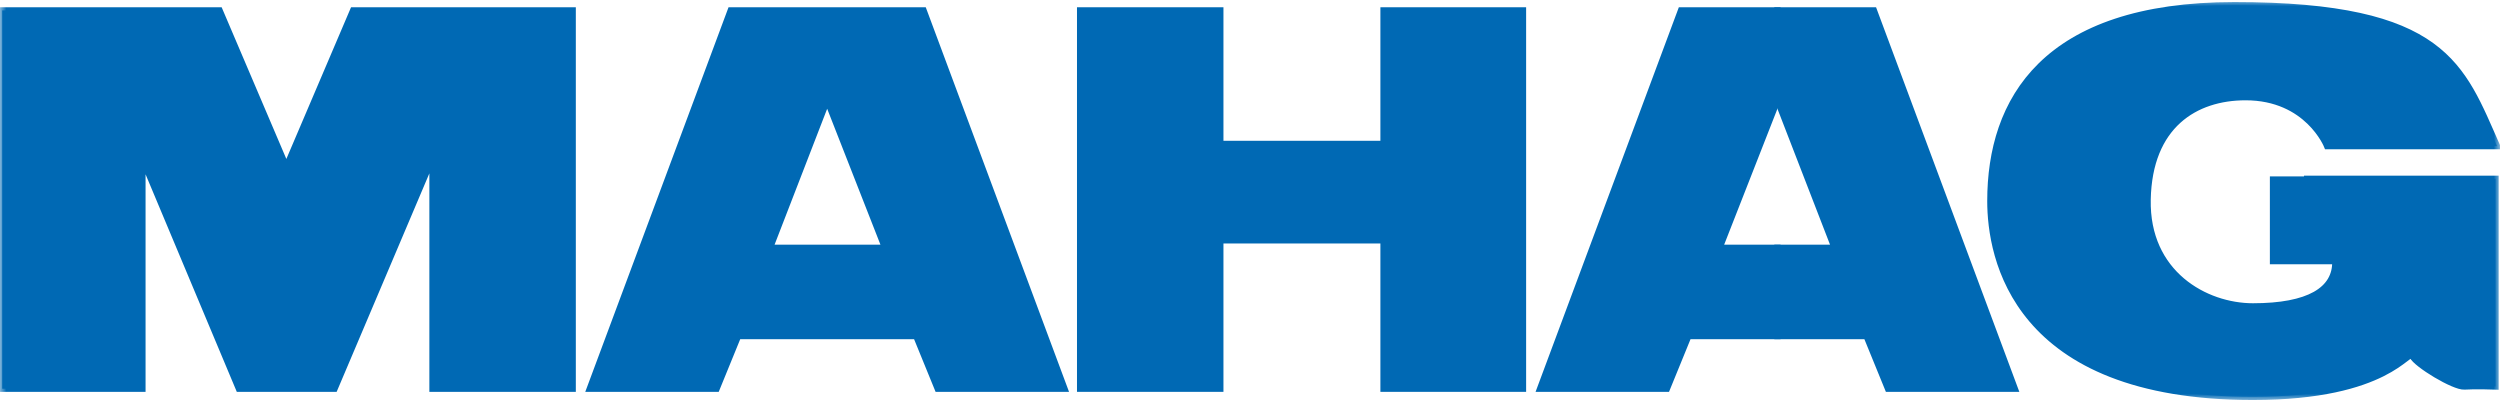
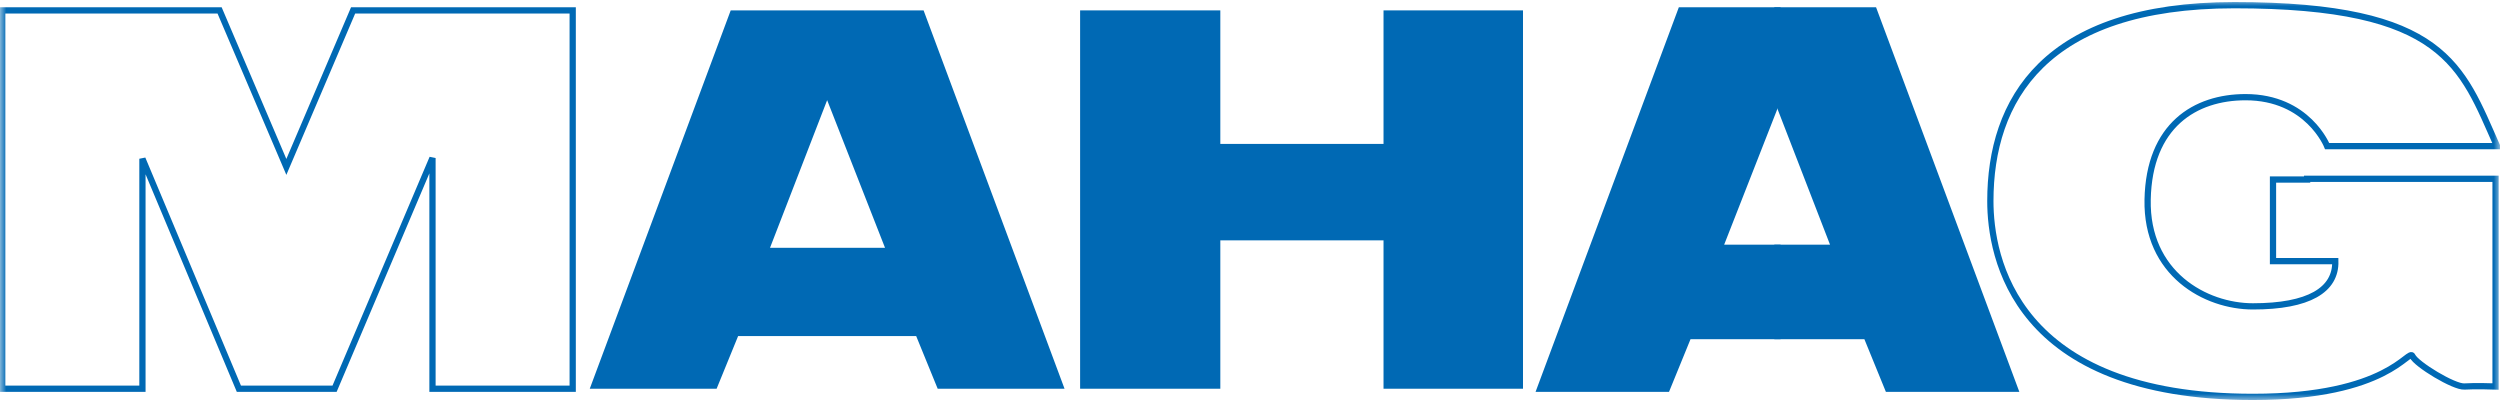
<svg xmlns="http://www.w3.org/2000/svg" xmlns:xlink="http://www.w3.org/1999/xlink" width="200px" height="33px" viewBox="0 0 200 33" version="1.1">
  <title>logo-mahag</title>
  <defs>
    <rect id="path-1" x="0" y="0" width="200" height="32.047" />
-     <rect id="path-3" x="0" y="0" width="200" height="32.047" />
    <rect id="path-5" x="0" y="0" width="200" height="32.047" />
  </defs>
  <g id="Page-1" stroke="none" stroke-width="1" fill="none" fill-rule="evenodd">
    <g id="logo-mahag">
      <polygon id="Path" stroke="#0069B4" stroke-width="0.5" points="142.196 0.831 134.481 0.831 123.205 31.098 133.353 31.098 135.074 26.884 142.196 26.884 142.196 19.822 137.567 19.822 142.196 8.012" />
      <path d="M149.318,26.884 L151.039,31.098 L161.187,31.098 L149.911,0.831 L142.196,0.831 L134.481,0.831 L123.205,31.098 L133.353,31.098 L135.074,26.884 L142.196,26.884 L149.318,26.884 Z M137.567,19.822 L142.196,8.012 L146.825,19.822 L142.196,19.822 L137.567,19.822 Z" id="Shape" fill="#0069B4" fill-rule="nonzero" />
      <polygon id="Path" stroke="#0069B4" stroke-width="0.5" points="142.196 0.831 149.911 0.831 161.187 31.098 151.039 31.098 149.318 26.884 142.196 26.884 142.196 19.822 146.766 19.822 142.196 8.012" />
      <path d="M73.887,0.831 L66.172,0.831 L58.457,0.831 L47.181,31.098 L57.329,31.098 L59.05,26.884 L66.172,26.884 L73.294,26.884 L75.015,31.098 L85.163,31.098 L73.887,0.831 Z M66.172,19.822 L61.602,19.822 L66.172,8.012 L70.801,19.822 L66.172,19.822 Z" id="Shape" fill="#0069B4" fill-rule="nonzero" />
-       <path d="M73.887,0.831 L66.172,0.831 L58.457,0.831 L47.181,31.098 L57.329,31.098 L59.05,26.884 L66.172,26.884 L73.294,26.884 L75.015,31.098 L85.163,31.098 L73.887,0.831 Z M66.172,19.822 L61.602,19.822 L66.172,8.012 L70.801,19.822 L66.172,19.822 Z" id="Shape" stroke="#0069B4" stroke-width="0.5" />
-       <polygon id="Path" fill="#0069B4" fill-rule="nonzero" points="45.816 0.831 28.249 0.831 22.908 13.353 17.567 0.831 0.178 0.831 0.178 31.098 11.395 31.098 11.395 12.7 19.11 31.098 26.766 31.098 34.599 12.641 34.599 31.098 45.816 31.098" />
      <g id="Clipped">
        <mask id="mask-2" fill="white">
          <use xlink:href="#path-1" />
        </mask>
        <g id="SVGID_1_" />
        <polygon id="Path" stroke="#0069B4" stroke-width="0.5" mask="url(#mask-2)" points="0.178 31.098 0.178 0.831 17.567 0.831 22.908 13.353 28.249 0.831 45.816 0.831 45.816 31.098 34.599 31.098 34.599 12.641 26.766 31.098 19.11 31.098 11.395 12.7 11.395 31.098" />
      </g>
      <polygon id="Path" fill="#0069B4" fill-rule="nonzero" points="86.409 0.831 97.626 0.831 97.626 11.513 110.682 11.513 110.682 0.831 121.84 0.831 121.84 31.098 110.682 31.098 110.682 19.228 97.626 19.228 97.626 31.098 86.409 31.098" />
-       <polygon id="Path" stroke="#0069B4" stroke-width="0.5" points="86.409 0.831 97.626 0.831 97.626 11.513 110.682 11.513 110.682 0.831 121.84 0.831 121.84 31.098 110.682 31.098 110.682 19.228 97.626 19.228 97.626 31.098 86.409 31.098" />
      <g id="Group">
        <g id="Clipped">
          <mask id="mask-4" fill="white">
            <use xlink:href="#path-3" />
          </mask>
          <g id="SVGID_3_" />
-           <path d="M184.57,14.303 L199.644,14.303 L199.644,30.92 C199.644,30.92 197.982,30.861 197.151,30.92 C196.32,30.979 193.294,29.139 192.997,28.487 C192.7,27.834 191.098,31.751 180.237,31.751 C161.128,31.751 159.228,20.534 159.228,16.083 C159.228,8.071 163.501,0.415 178.754,0.415 C195.608,0.415 196.914,5.282 199.763,11.691 L186.172,11.691 C186.172,11.691 184.629,7.774 179.644,7.774 C175.608,7.774 171.929,10.03 171.81,15.964 C171.691,21.899 176.439,24.51 180.237,24.51 C184.688,24.51 186.884,23.205 186.825,20.89 L181.84,20.89 L181.84,14.362 L184.57,14.362 L184.57,14.303 Z" id="Path" fill="#0069B4" fill-rule="nonzero" mask="url(#mask-4)" />
        </g>
        <g id="Clipped">
          <mask id="mask-6" fill="white">
            <use xlink:href="#path-5" />
          </mask>
          <g id="SVGID_3_" />
          <path d="M184.57,14.303 L199.644,14.303 L199.644,30.92 C199.644,30.92 197.982,30.861 197.151,30.92 C196.32,30.979 193.294,29.139 192.997,28.487 C192.7,27.834 191.098,31.751 180.237,31.751 C161.128,31.751 159.228,20.534 159.228,16.083 C159.228,8.071 163.501,0.415 178.754,0.415 C195.608,0.415 196.914,5.282 199.763,11.691 L186.172,11.691 C186.172,11.691 184.629,7.774 179.644,7.774 C175.608,7.774 171.929,10.03 171.81,15.964 C171.691,21.899 176.439,24.51 180.237,24.51 C184.688,24.51 186.884,23.205 186.825,20.89 L181.84,20.89 L181.84,14.362 L184.57,14.362 L184.57,14.303 Z" id="Path" stroke="#0069B4" stroke-width="0.5" mask="url(#mask-6)" />
        </g>
      </g>
    </g>
  </g>
</svg>